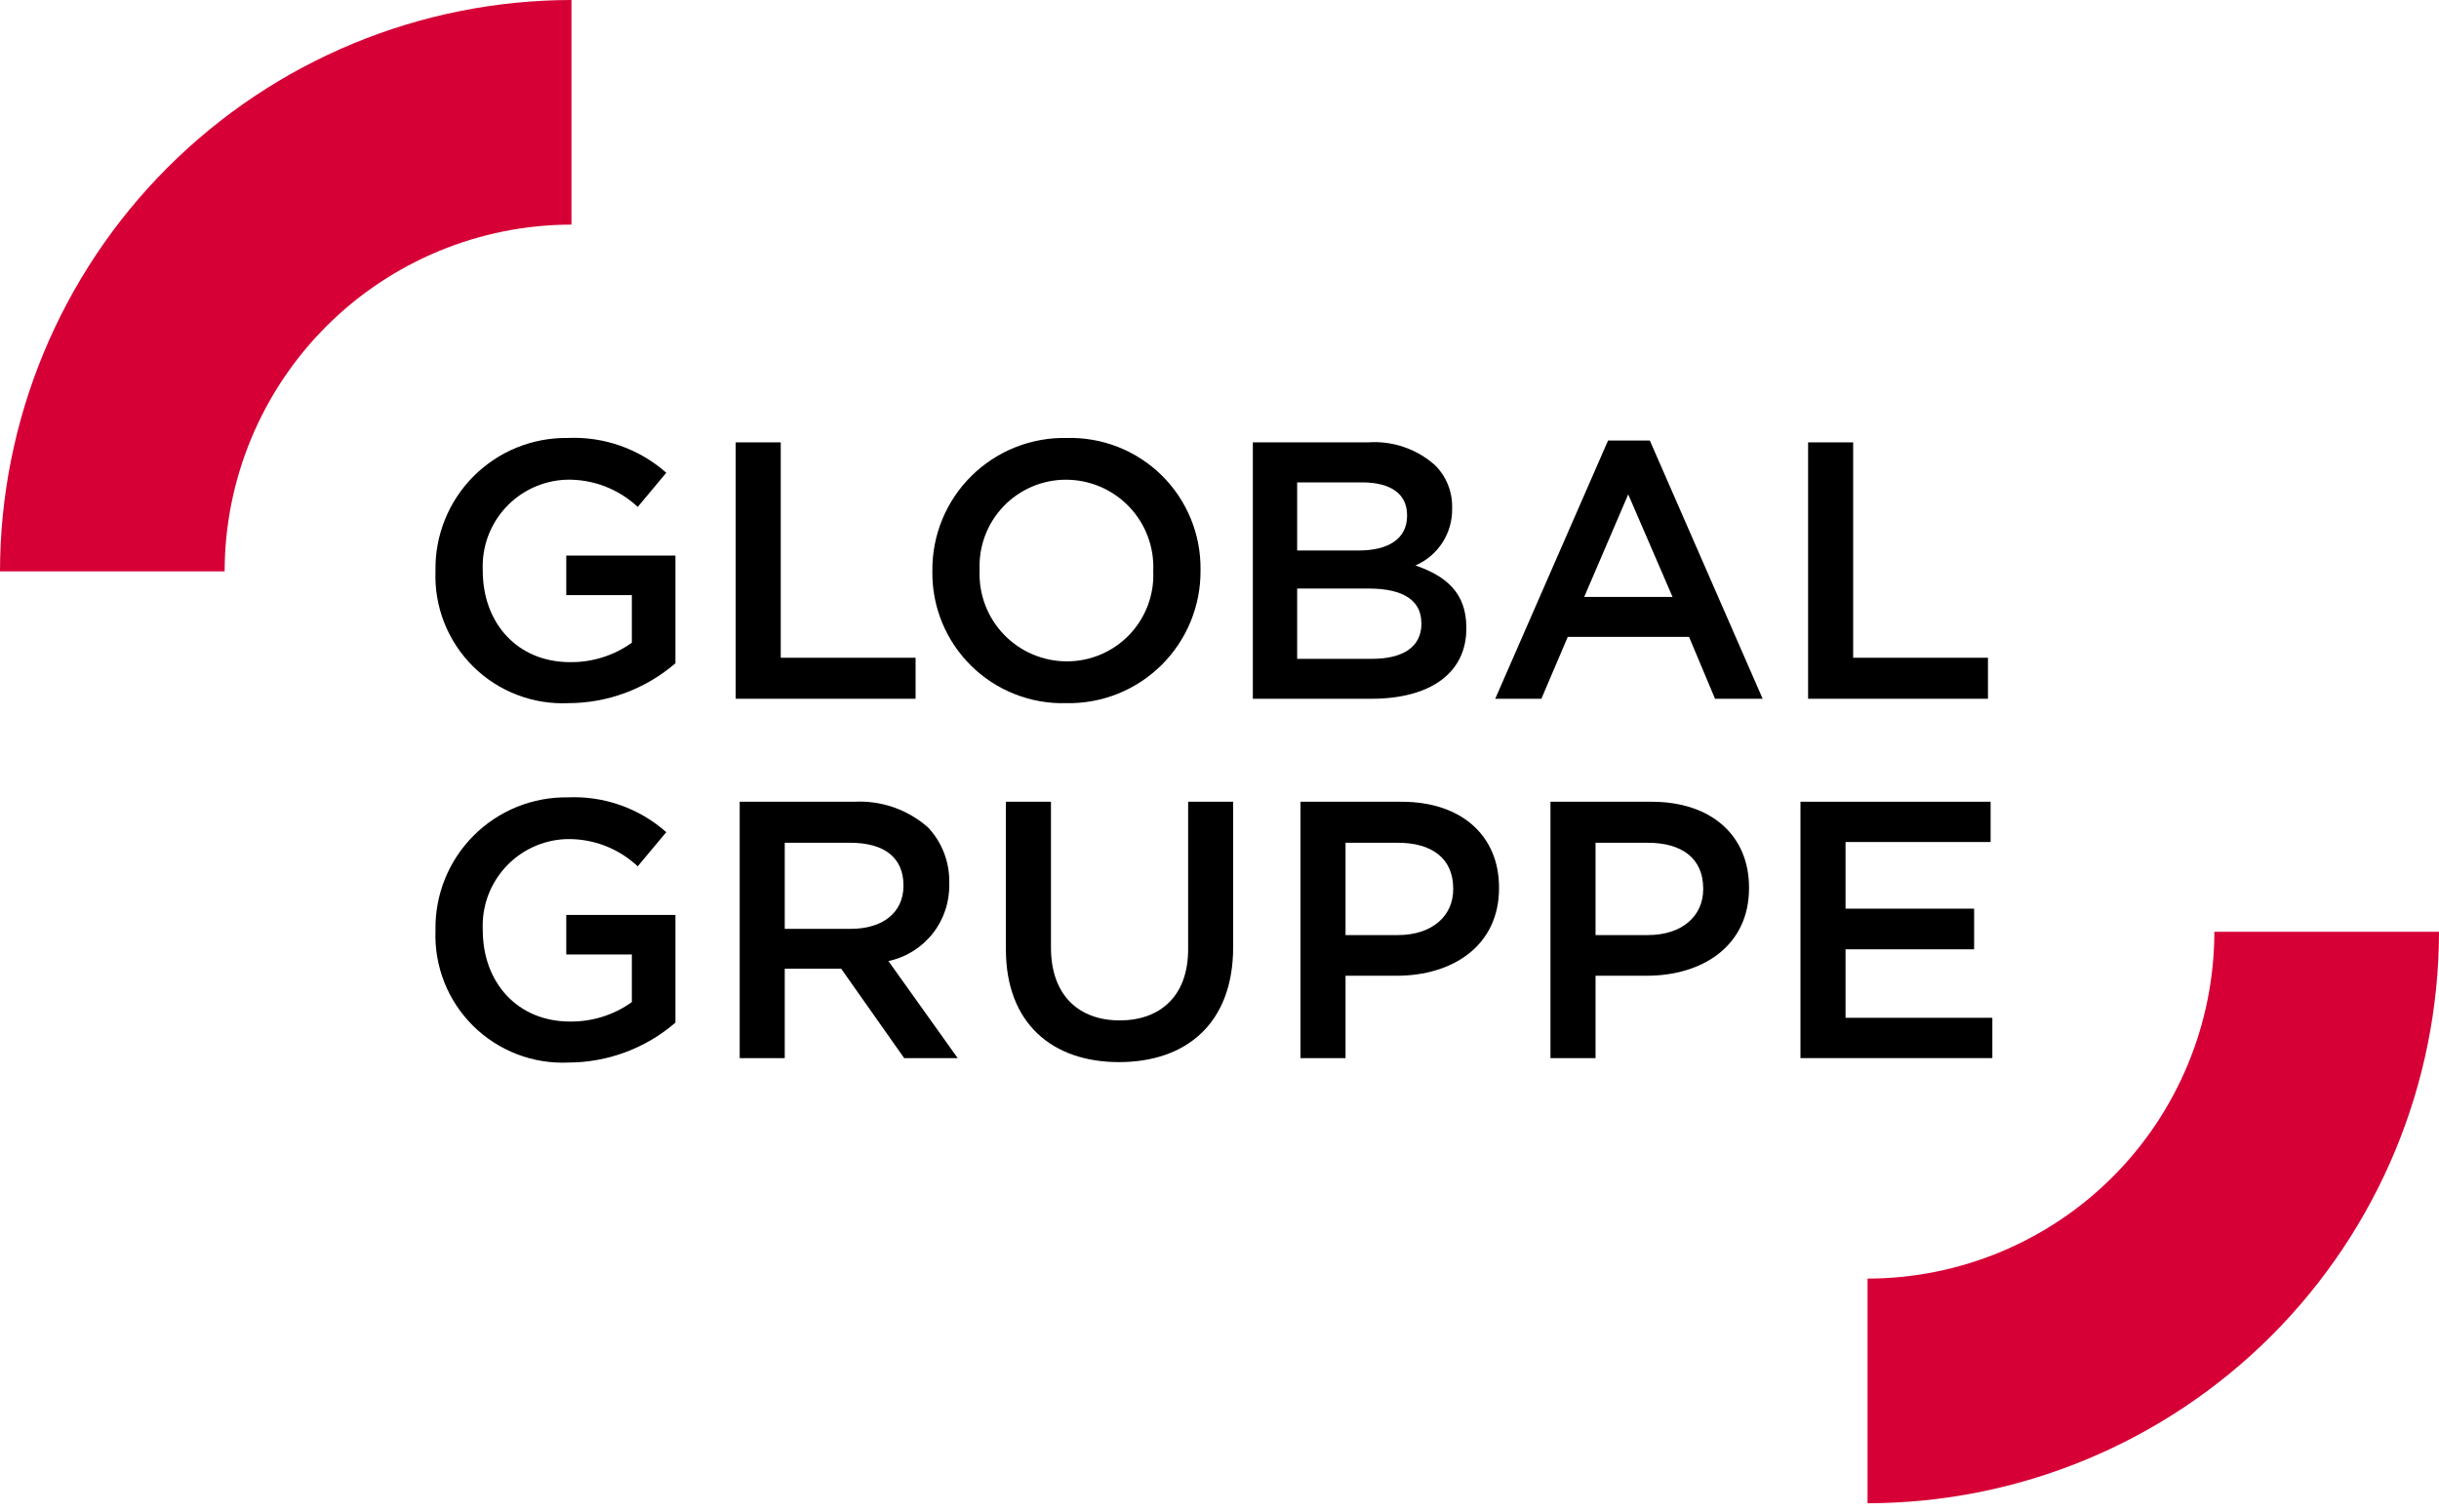
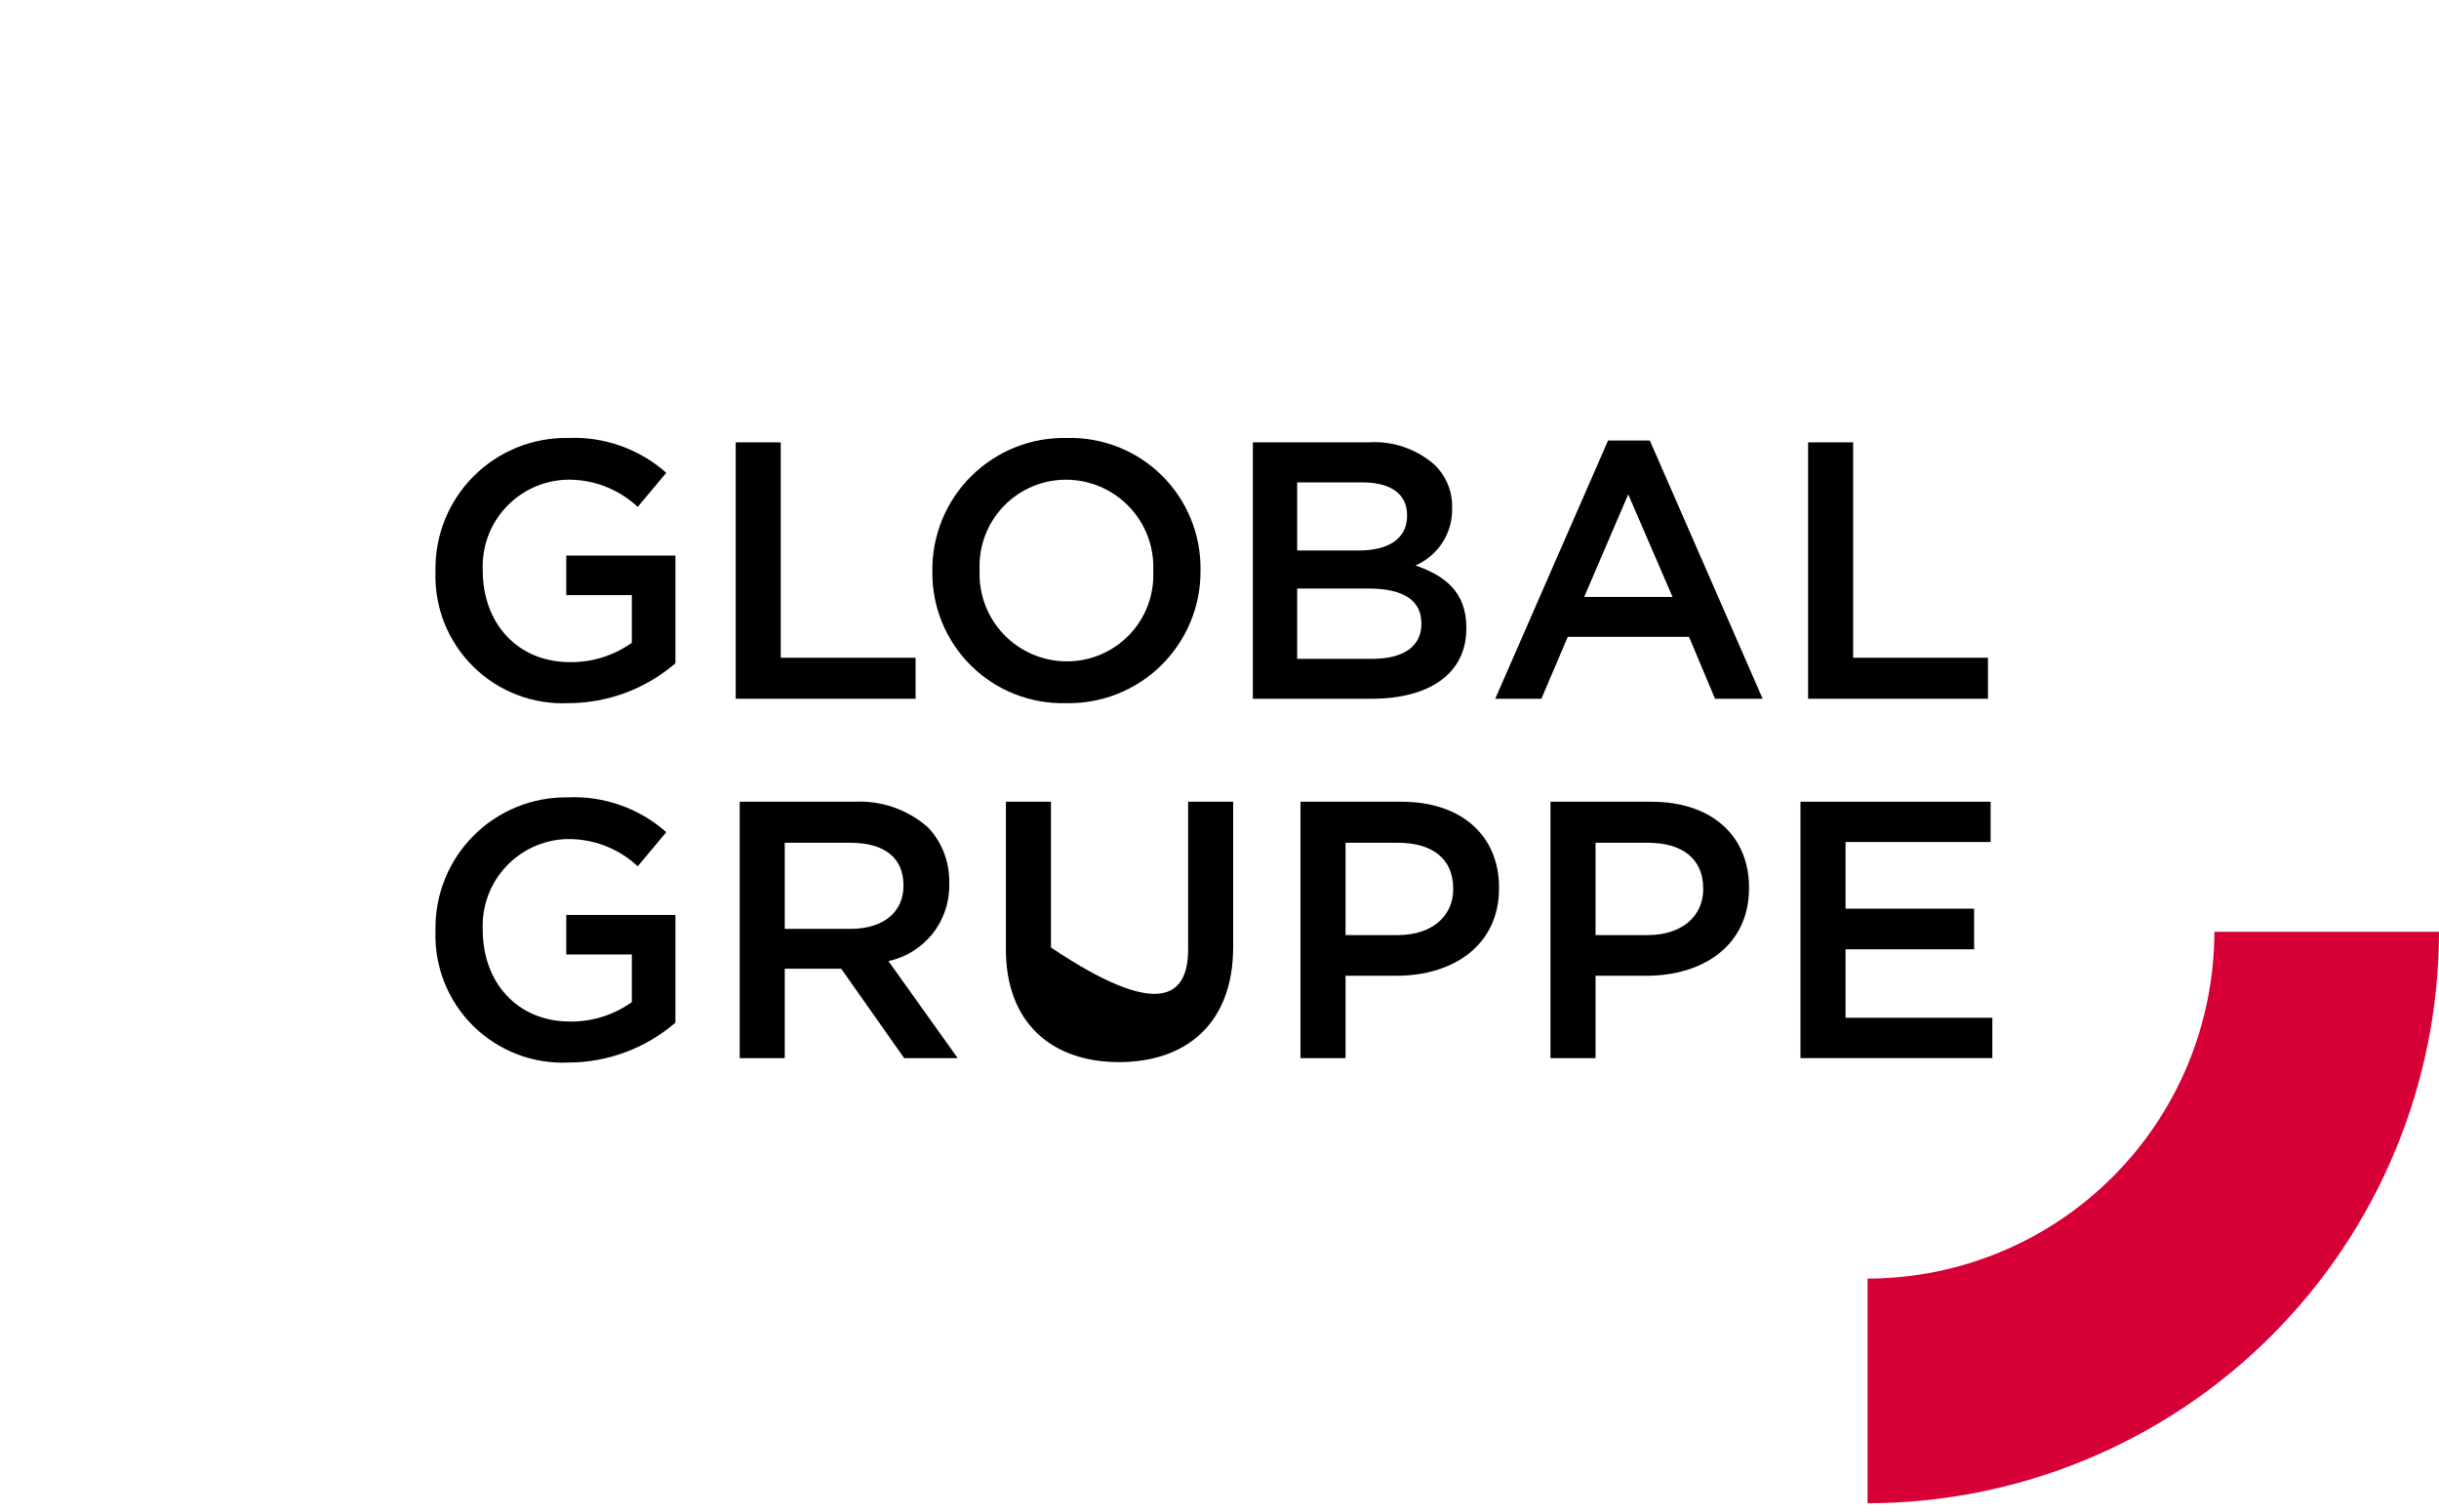
<svg xmlns="http://www.w3.org/2000/svg" width="100" height="62" viewBox="0 0 100 62" fill="none">
  <g clip-path="url(#clip0_4299_1470)">
    <path d="M17.855 23.427V23.397C17.843 22.68 17.975 21.969 18.243 21.305C18.511 20.641 18.91 20.037 19.416 19.53C19.921 19.023 20.524 18.623 21.187 18.353C21.851 18.083 22.562 17.949 23.278 17.959C24.759 17.892 26.208 18.404 27.318 19.386L26.147 20.786C25.351 20.041 24.293 19.64 23.203 19.671C22.736 19.69 22.278 19.8 21.854 19.996C21.43 20.191 21.049 20.469 20.732 20.812C20.415 21.155 20.169 21.557 20.008 21.995C19.847 22.434 19.774 22.899 19.793 23.366V23.396C19.793 25.559 21.22 27.151 23.368 27.151C24.277 27.163 25.166 26.885 25.906 26.355V24.403H23.217V22.781H27.693V27.197C26.474 28.249 24.918 28.83 23.308 28.833C22.587 28.866 21.867 28.75 21.194 28.49C20.52 28.231 19.908 27.835 19.395 27.326C18.883 26.818 18.481 26.209 18.216 25.538C17.951 24.867 17.828 24.148 17.855 23.427Z" fill="black" />
    <path d="M30.164 18.139H32.011V26.971H37.539V28.653H30.164V18.139Z" fill="black" />
    <path d="M38.227 23.427V23.397C38.221 22.675 38.361 21.959 38.636 21.292C38.912 20.625 39.319 20.02 39.833 19.513C40.347 19.006 40.958 18.607 41.629 18.34C42.3 18.073 43.017 17.944 43.739 17.959C44.458 17.94 45.173 18.066 45.843 18.329C46.512 18.593 47.12 18.989 47.633 19.494C48.145 19.999 48.549 20.603 48.822 21.268C49.096 21.933 49.231 22.647 49.222 23.366V23.396C49.227 24.118 49.087 24.833 48.811 25.5C48.535 26.167 48.128 26.772 47.614 27.279C47.1 27.786 46.49 28.185 45.819 28.452C45.148 28.719 44.431 28.848 43.709 28.833C42.99 28.853 42.275 28.727 41.606 28.463C40.937 28.2 40.328 27.803 39.816 27.298C39.304 26.793 38.899 26.19 38.626 25.525C38.353 24.859 38.217 24.146 38.227 23.427ZM47.284 23.427V23.397C47.304 22.915 47.226 22.434 47.055 21.983C46.884 21.532 46.624 21.12 46.29 20.773C45.956 20.425 45.555 20.148 45.112 19.959C44.668 19.769 44.191 19.672 43.709 19.671C43.23 19.67 42.757 19.766 42.316 19.953C41.876 20.141 41.478 20.415 41.147 20.761C40.815 21.106 40.557 21.515 40.389 21.963C40.22 22.41 40.144 22.888 40.164 23.366V23.396C40.145 23.878 40.223 24.358 40.394 24.809C40.565 25.259 40.825 25.671 41.159 26.018C41.493 26.366 41.894 26.643 42.337 26.832C42.78 27.021 43.257 27.119 43.739 27.119C44.218 27.12 44.691 27.025 45.132 26.837C45.572 26.65 45.97 26.376 46.302 26.03C46.633 25.685 46.891 25.276 47.06 24.828C47.228 24.38 47.305 23.903 47.284 23.425" fill="black" />
    <path d="M51.367 18.139H56.083C56.581 18.103 57.081 18.167 57.553 18.328C58.026 18.488 58.461 18.741 58.834 19.073C59.063 19.3 59.244 19.571 59.365 19.87C59.486 20.169 59.545 20.49 59.538 20.813V20.843C59.549 21.339 59.412 21.827 59.144 22.244C58.876 22.662 58.49 22.99 58.034 23.186C59.281 23.621 60.121 24.297 60.121 25.739V25.769C60.121 27.647 58.575 28.653 56.231 28.653H51.367V18.139ZM57.69 21.113C57.69 20.272 57.044 19.78 55.843 19.78H53.184V22.573H55.708C56.908 22.573 57.691 22.107 57.691 21.147L57.69 21.113ZM58.276 25.545C58.276 24.643 57.57 24.133 56.113 24.133H53.184V27.016H56.251C57.513 27.016 58.279 26.535 58.279 25.574L58.276 25.545Z" fill="black" />
    <path d="M65.931 18.064H67.644L72.27 28.653H70.317L69.251 26.115H64.279L63.197 28.653H61.305L65.931 18.064ZM68.575 24.477L66.758 20.271L64.953 24.477H68.575Z" fill="black" />
    <path d="M74.133 18.139H75.98V26.971H81.507V28.653H74.133V18.139Z" fill="black" />
    <path d="M17.855 38.163V38.133C17.843 37.417 17.975 36.706 18.243 36.042C18.511 35.377 18.91 34.774 19.416 34.267C19.921 33.76 20.524 33.359 21.187 33.089C21.851 32.82 22.562 32.686 23.278 32.696C24.759 32.629 26.208 33.14 27.318 34.123L26.146 35.523C25.351 34.777 24.293 34.377 23.203 34.408C22.736 34.426 22.278 34.537 21.854 34.732C21.43 34.928 21.049 35.206 20.732 35.549C20.415 35.892 20.169 36.294 20.008 36.732C19.847 37.17 19.774 37.636 19.793 38.103V38.133C19.793 40.295 21.22 41.888 23.368 41.888C24.277 41.9 25.166 41.621 25.906 41.092V39.139H23.217V37.517H27.693V41.933C26.474 42.986 24.918 43.566 23.308 43.57C22.587 43.603 21.867 43.486 21.194 43.227C20.52 42.967 19.908 42.571 19.395 42.063C18.883 41.555 18.481 40.946 18.216 40.275C17.951 39.603 17.828 38.885 17.855 38.163Z" fill="black" />
    <path d="M30.328 32.876H35.014C36.124 32.815 37.214 33.192 38.048 33.927C38.625 34.539 38.938 35.353 38.919 36.194V36.224C38.942 36.963 38.705 37.686 38.25 38.268C37.794 38.85 37.149 39.254 36.426 39.409L39.266 43.389H37.072L34.489 39.723H32.175V43.389H30.328V32.876ZM34.879 38.088C36.201 38.088 37.042 37.412 37.042 36.33V36.301C37.042 35.159 36.246 34.558 34.864 34.558H32.175V38.088H34.879Z" fill="black" />
-     <path d="M41.242 38.928V32.875H43.09V38.853C43.09 40.821 44.242 41.842 45.909 41.842C47.546 41.842 48.714 40.865 48.714 38.928V32.875H50.56V38.835C50.56 41.975 48.627 43.552 45.88 43.552C43.16 43.554 41.242 41.977 41.242 38.928Z" fill="black" />
+     <path d="M41.242 38.928V32.875H43.09V38.853C47.546 41.842 48.714 40.865 48.714 38.928V32.875H50.56V38.835C50.56 41.975 48.627 43.552 45.88 43.552C43.16 43.554 41.242 41.977 41.242 38.928Z" fill="black" />
    <path d="M53.32 32.876H57.466C59.928 32.876 61.461 34.273 61.461 36.391V36.421C61.461 38.764 59.584 40.011 57.256 40.011H55.168V43.39H53.32V32.876ZM57.316 38.343C58.716 38.343 59.582 37.562 59.582 36.465V36.435C59.582 35.189 58.696 34.558 57.316 34.558H55.168V38.343H57.316Z" fill="black" />
    <path d="M63.57 32.876H67.716C70.178 32.876 71.711 34.273 71.711 36.391V36.421C71.711 38.764 69.834 40.011 67.506 40.011H65.418V43.39H63.57V32.876ZM67.566 38.343C68.966 38.343 69.832 37.562 69.832 36.465V36.435C69.832 35.189 68.946 34.558 67.566 34.558H65.418V38.343H67.566Z" fill="black" />
    <path d="M73.82 32.875H81.616V34.527H75.668V37.26H80.94V38.927H75.668V41.735H81.687V43.388H73.82V32.875Z" fill="black" />
    <path d="M76.57 61.641V52.429C80.34 52.424 83.955 50.925 86.62 48.259C89.286 45.593 90.785 41.979 90.79 38.209H100C99.993 44.421 97.523 50.377 93.131 54.77C88.738 59.163 82.783 61.634 76.57 61.641Z" fill="#D70036" />
-     <path d="M9.21 23.43H0C0.007 17.218 2.478 11.263 6.87 6.87C11.263 2.478 17.218 0.007 23.43 0V9.21C19.66 9.214 16.046 10.714 13.38 13.38C10.714 16.046 9.214 19.66 9.21 23.43Z" fill="#D60036" />
  </g>
  <defs>
    <clipPath id="clip0_4299_1470">
      <rect width="100" height="61.641" fill="white" />
    </clipPath>
  </defs>
</svg>